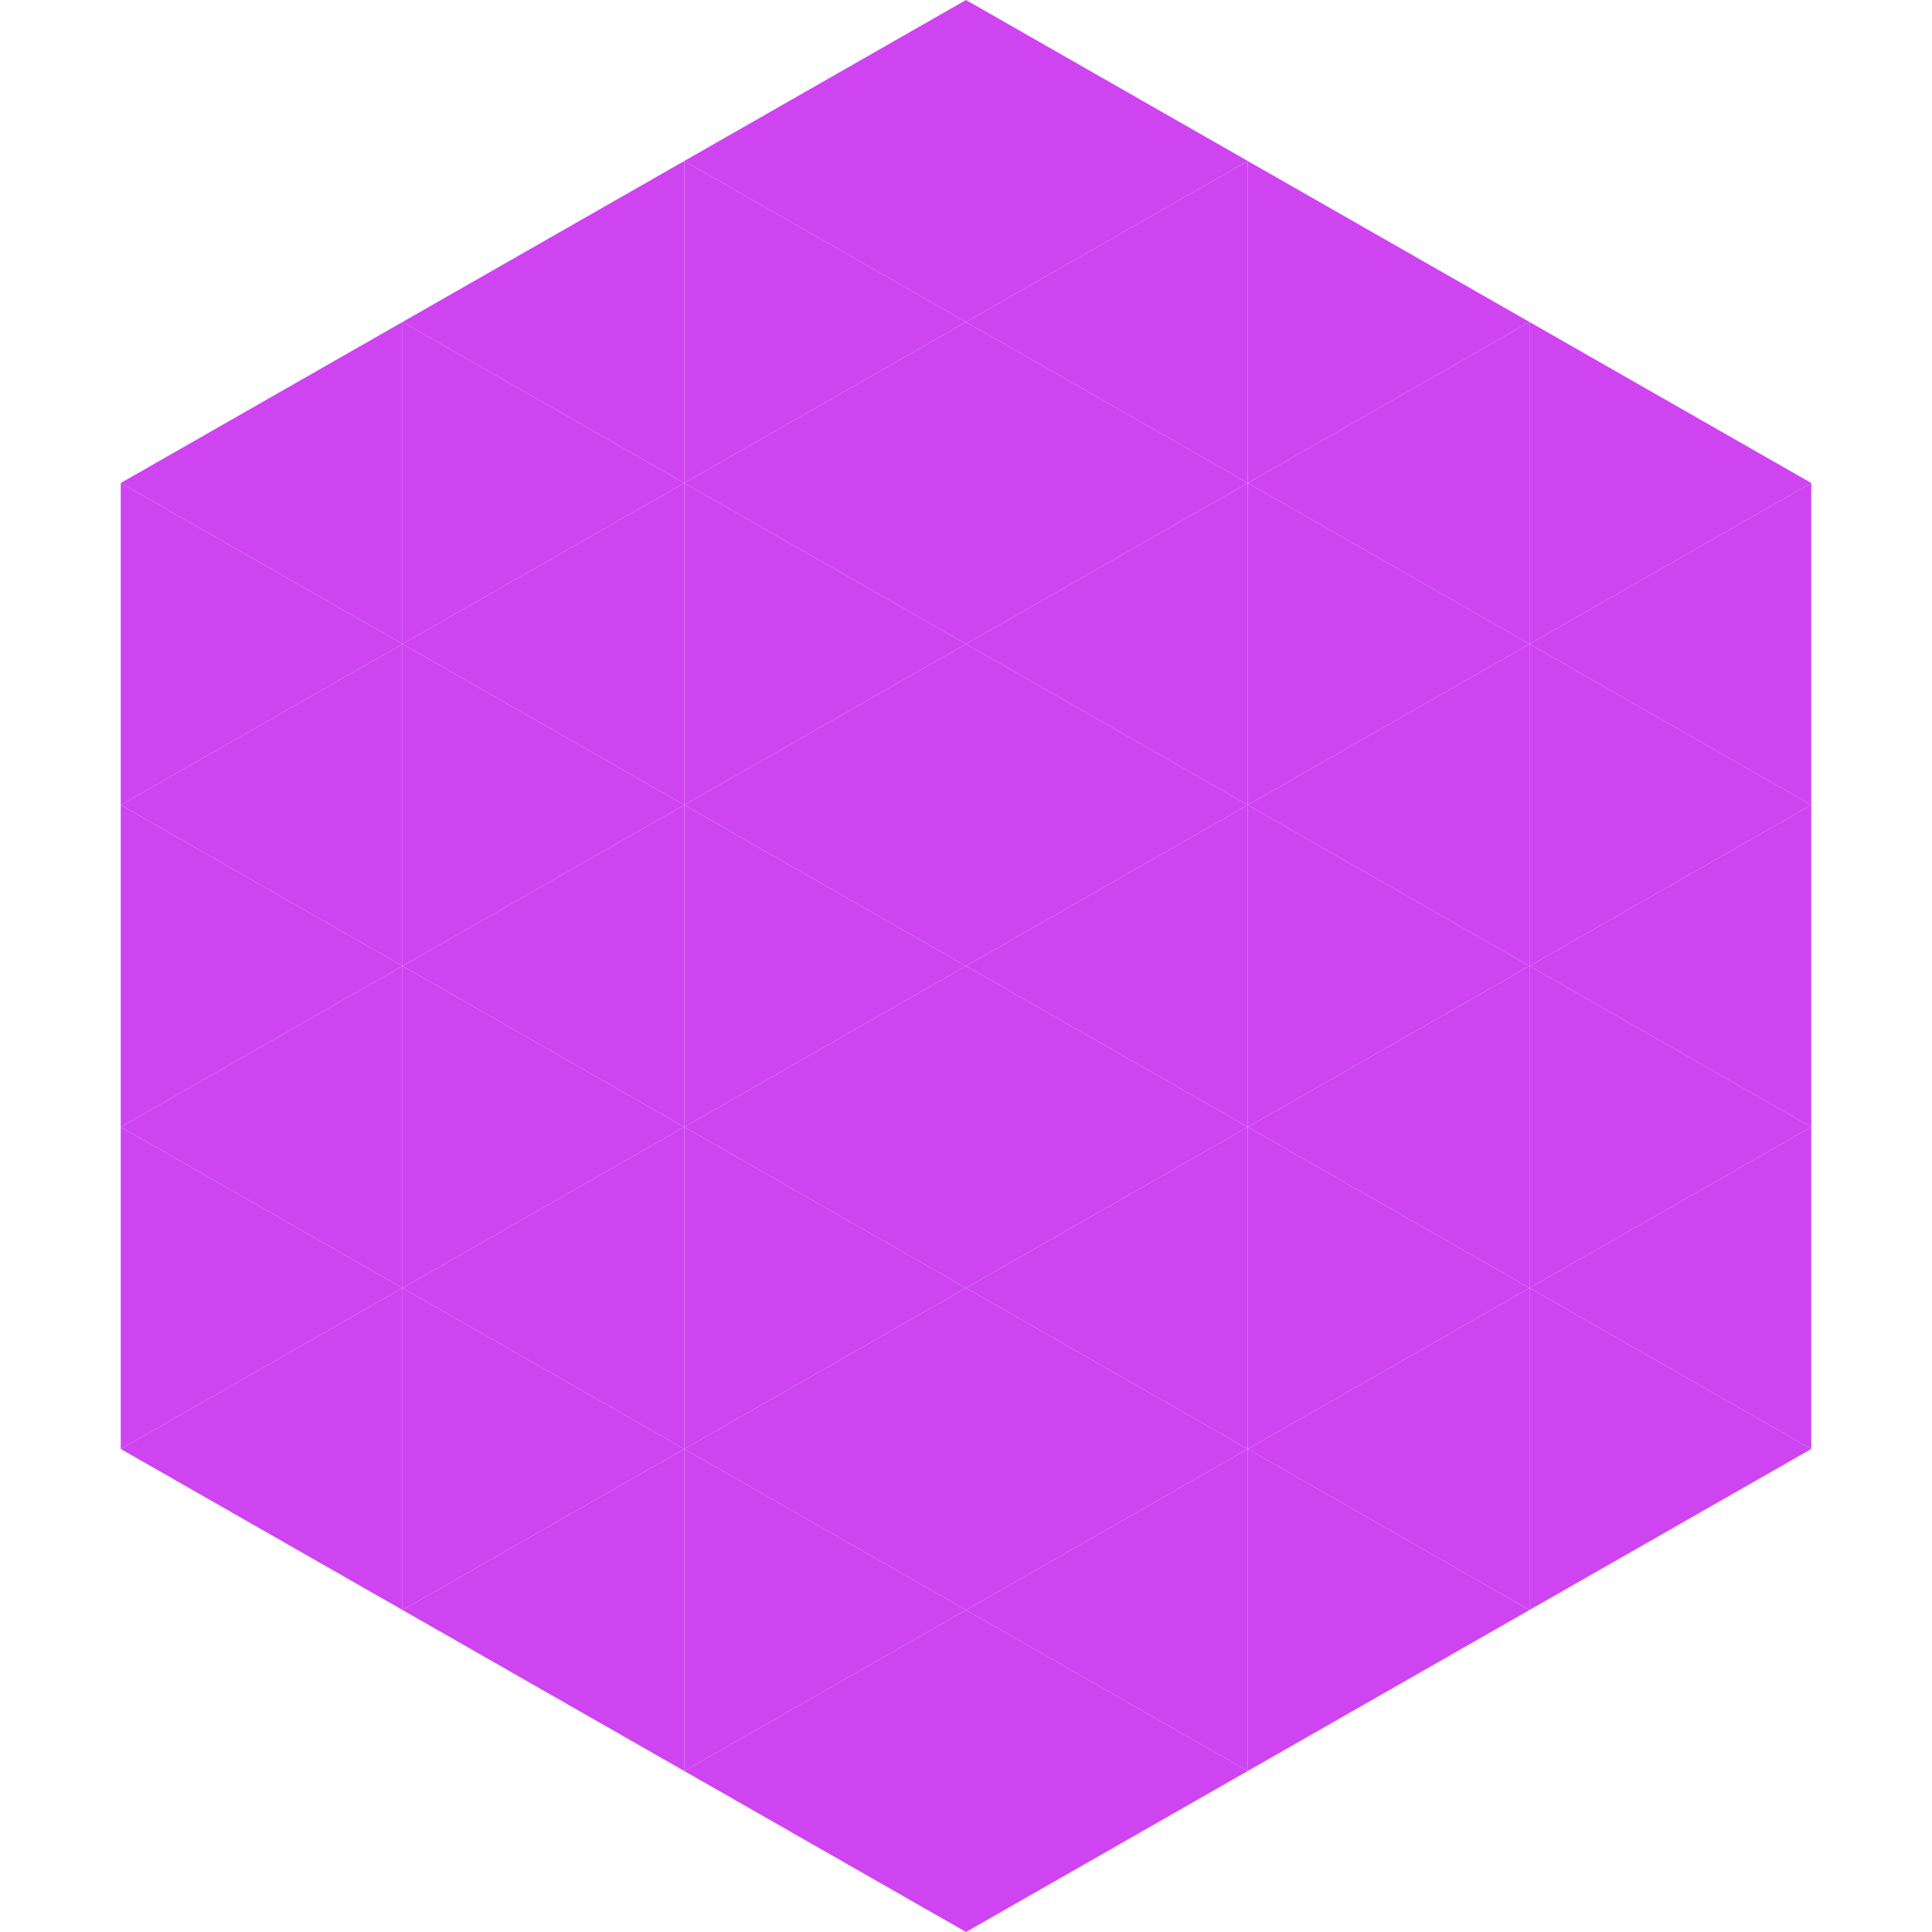
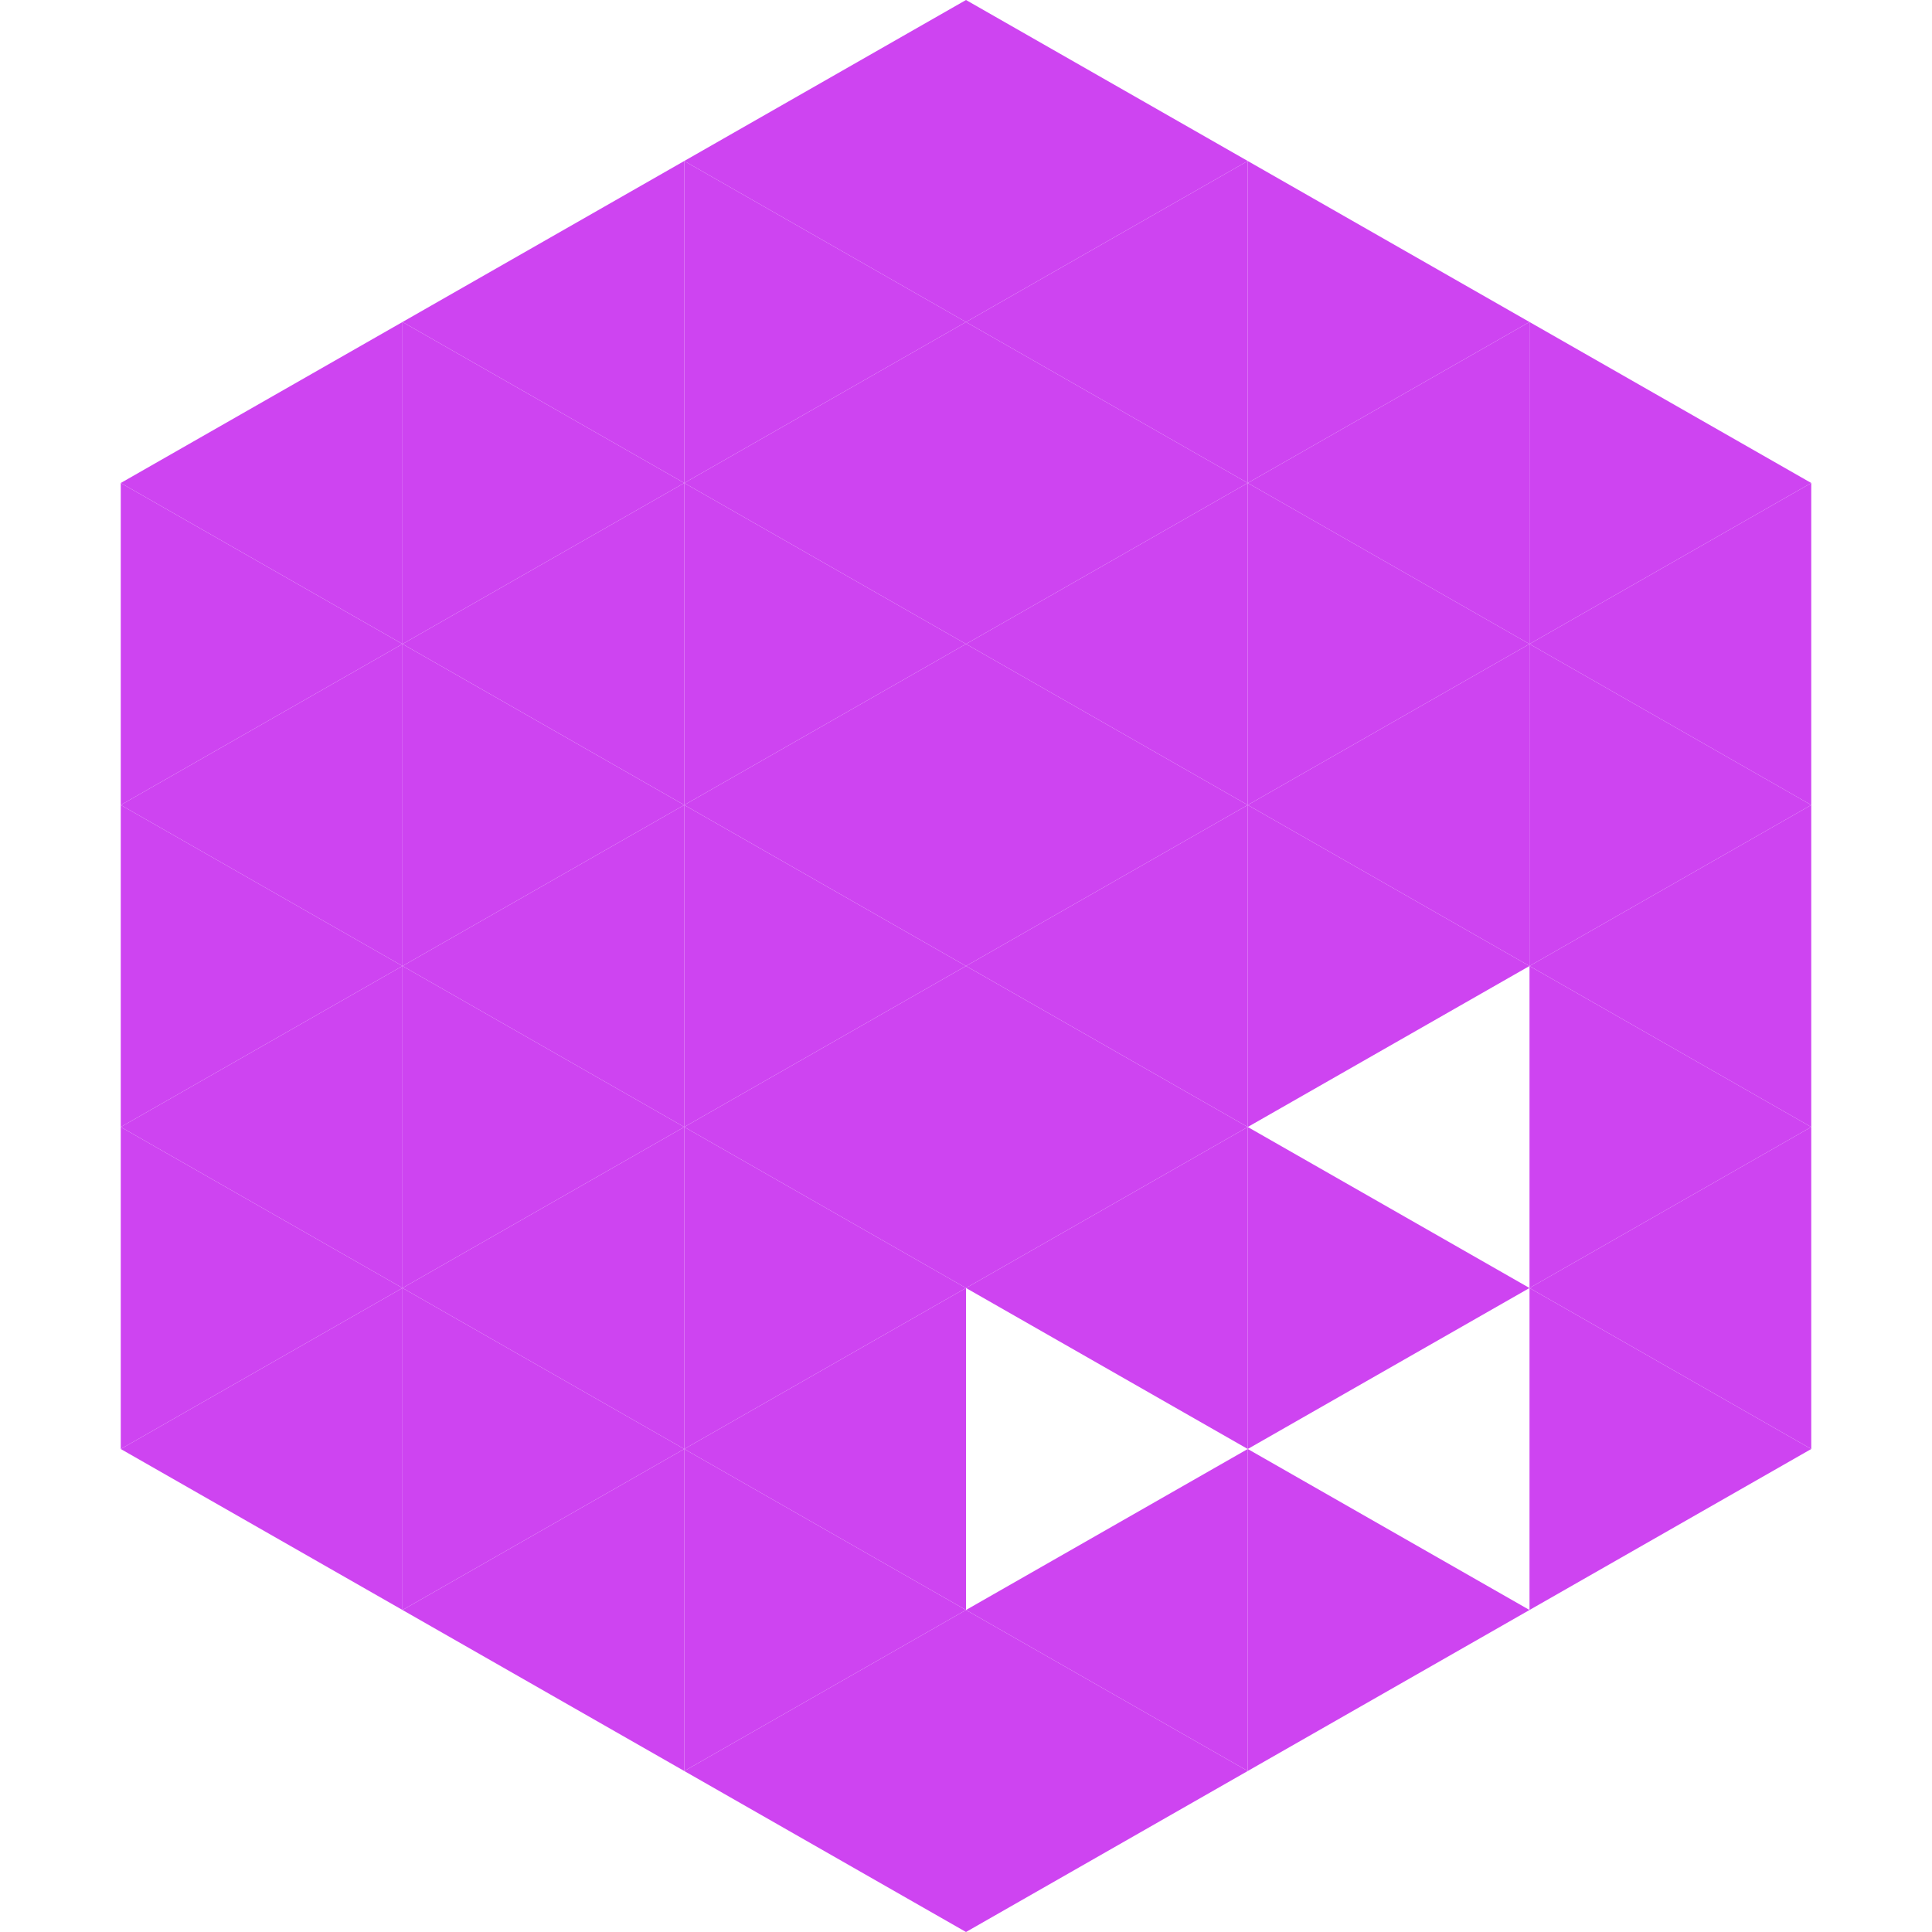
<svg xmlns="http://www.w3.org/2000/svg" width="240" height="240">
  <polygon points="50,40 15,60 50,80" style="fill:rgb(206,68,241)" />
  <polygon points="190,40 225,60 190,80" style="fill:rgb(206,68,241)" />
  <polygon points="15,60 50,80 15,100" style="fill:rgb(206,68,241)" />
  <polygon points="225,60 190,80 225,100" style="fill:rgb(206,68,241)" />
  <polygon points="50,80 15,100 50,120" style="fill:rgb(206,68,241)" />
  <polygon points="190,80 225,100 190,120" style="fill:rgb(206,68,241)" />
  <polygon points="15,100 50,120 15,140" style="fill:rgb(206,68,241)" />
  <polygon points="225,100 190,120 225,140" style="fill:rgb(206,68,241)" />
  <polygon points="50,120 15,140 50,160" style="fill:rgb(206,68,241)" />
  <polygon points="190,120 225,140 190,160" style="fill:rgb(206,68,241)" />
  <polygon points="15,140 50,160 15,180" style="fill:rgb(206,68,241)" />
  <polygon points="225,140 190,160 225,180" style="fill:rgb(206,68,241)" />
  <polygon points="50,160 15,180 50,200" style="fill:rgb(206,68,241)" />
  <polygon points="190,160 225,180 190,200" style="fill:rgb(206,68,241)" />
  <polygon points="15,180 50,200 15,220" style="fill:rgb(255,255,255); fill-opacity:0" />
  <polygon points="225,180 190,200 225,220" style="fill:rgb(255,255,255); fill-opacity:0" />
  <polygon points="50,0 85,20 50,40" style="fill:rgb(255,255,255); fill-opacity:0" />
  <polygon points="190,0 155,20 190,40" style="fill:rgb(255,255,255); fill-opacity:0" />
  <polygon points="85,20 50,40 85,60" style="fill:rgb(206,68,241)" />
  <polygon points="155,20 190,40 155,60" style="fill:rgb(206,68,241)" />
  <polygon points="50,40 85,60 50,80" style="fill:rgb(206,68,241)" />
  <polygon points="190,40 155,60 190,80" style="fill:rgb(206,68,241)" />
  <polygon points="85,60 50,80 85,100" style="fill:rgb(206,68,241)" />
  <polygon points="155,60 190,80 155,100" style="fill:rgb(206,68,241)" />
  <polygon points="50,80 85,100 50,120" style="fill:rgb(206,68,241)" />
  <polygon points="190,80 155,100 190,120" style="fill:rgb(206,68,241)" />
  <polygon points="85,100 50,120 85,140" style="fill:rgb(206,68,241)" />
  <polygon points="155,100 190,120 155,140" style="fill:rgb(206,68,241)" />
  <polygon points="50,120 85,140 50,160" style="fill:rgb(206,68,241)" />
-   <polygon points="190,120 155,140 190,160" style="fill:rgb(206,68,241)" />
  <polygon points="85,140 50,160 85,180" style="fill:rgb(206,68,241)" />
  <polygon points="155,140 190,160 155,180" style="fill:rgb(206,68,241)" />
  <polygon points="50,160 85,180 50,200" style="fill:rgb(206,68,241)" />
-   <polygon points="190,160 155,180 190,200" style="fill:rgb(206,68,241)" />
  <polygon points="85,180 50,200 85,220" style="fill:rgb(206,68,241)" />
  <polygon points="155,180 190,200 155,220" style="fill:rgb(206,68,241)" />
  <polygon points="120,0 85,20 120,40" style="fill:rgb(206,68,241)" />
  <polygon points="120,0 155,20 120,40" style="fill:rgb(206,68,241)" />
  <polygon points="85,20 120,40 85,60" style="fill:rgb(206,68,241)" />
  <polygon points="155,20 120,40 155,60" style="fill:rgb(206,68,241)" />
  <polygon points="120,40 85,60 120,80" style="fill:rgb(206,68,241)" />
  <polygon points="120,40 155,60 120,80" style="fill:rgb(206,68,241)" />
  <polygon points="85,60 120,80 85,100" style="fill:rgb(206,68,241)" />
  <polygon points="155,60 120,80 155,100" style="fill:rgb(206,68,241)" />
  <polygon points="120,80 85,100 120,120" style="fill:rgb(206,68,241)" />
  <polygon points="120,80 155,100 120,120" style="fill:rgb(206,68,241)" />
  <polygon points="85,100 120,120 85,140" style="fill:rgb(206,68,241)" />
  <polygon points="155,100 120,120 155,140" style="fill:rgb(206,68,241)" />
  <polygon points="120,120 85,140 120,160" style="fill:rgb(206,68,241)" />
  <polygon points="120,120 155,140 120,160" style="fill:rgb(206,68,241)" />
  <polygon points="85,140 120,160 85,180" style="fill:rgb(206,68,241)" />
  <polygon points="155,140 120,160 155,180" style="fill:rgb(206,68,241)" />
  <polygon points="120,160 85,180 120,200" style="fill:rgb(206,68,241)" />
-   <polygon points="120,160 155,180 120,200" style="fill:rgb(206,68,241)" />
  <polygon points="85,180 120,200 85,220" style="fill:rgb(206,68,241)" />
  <polygon points="155,180 120,200 155,220" style="fill:rgb(206,68,241)" />
  <polygon points="120,200 85,220 120,240" style="fill:rgb(206,68,241)" />
  <polygon points="120,200 155,220 120,240" style="fill:rgb(206,68,241)" />
  <polygon points="85,220 120,240 85,260" style="fill:rgb(255,255,255); fill-opacity:0" />
  <polygon points="155,220 120,240 155,260" style="fill:rgb(255,255,255); fill-opacity:0" />
</svg>